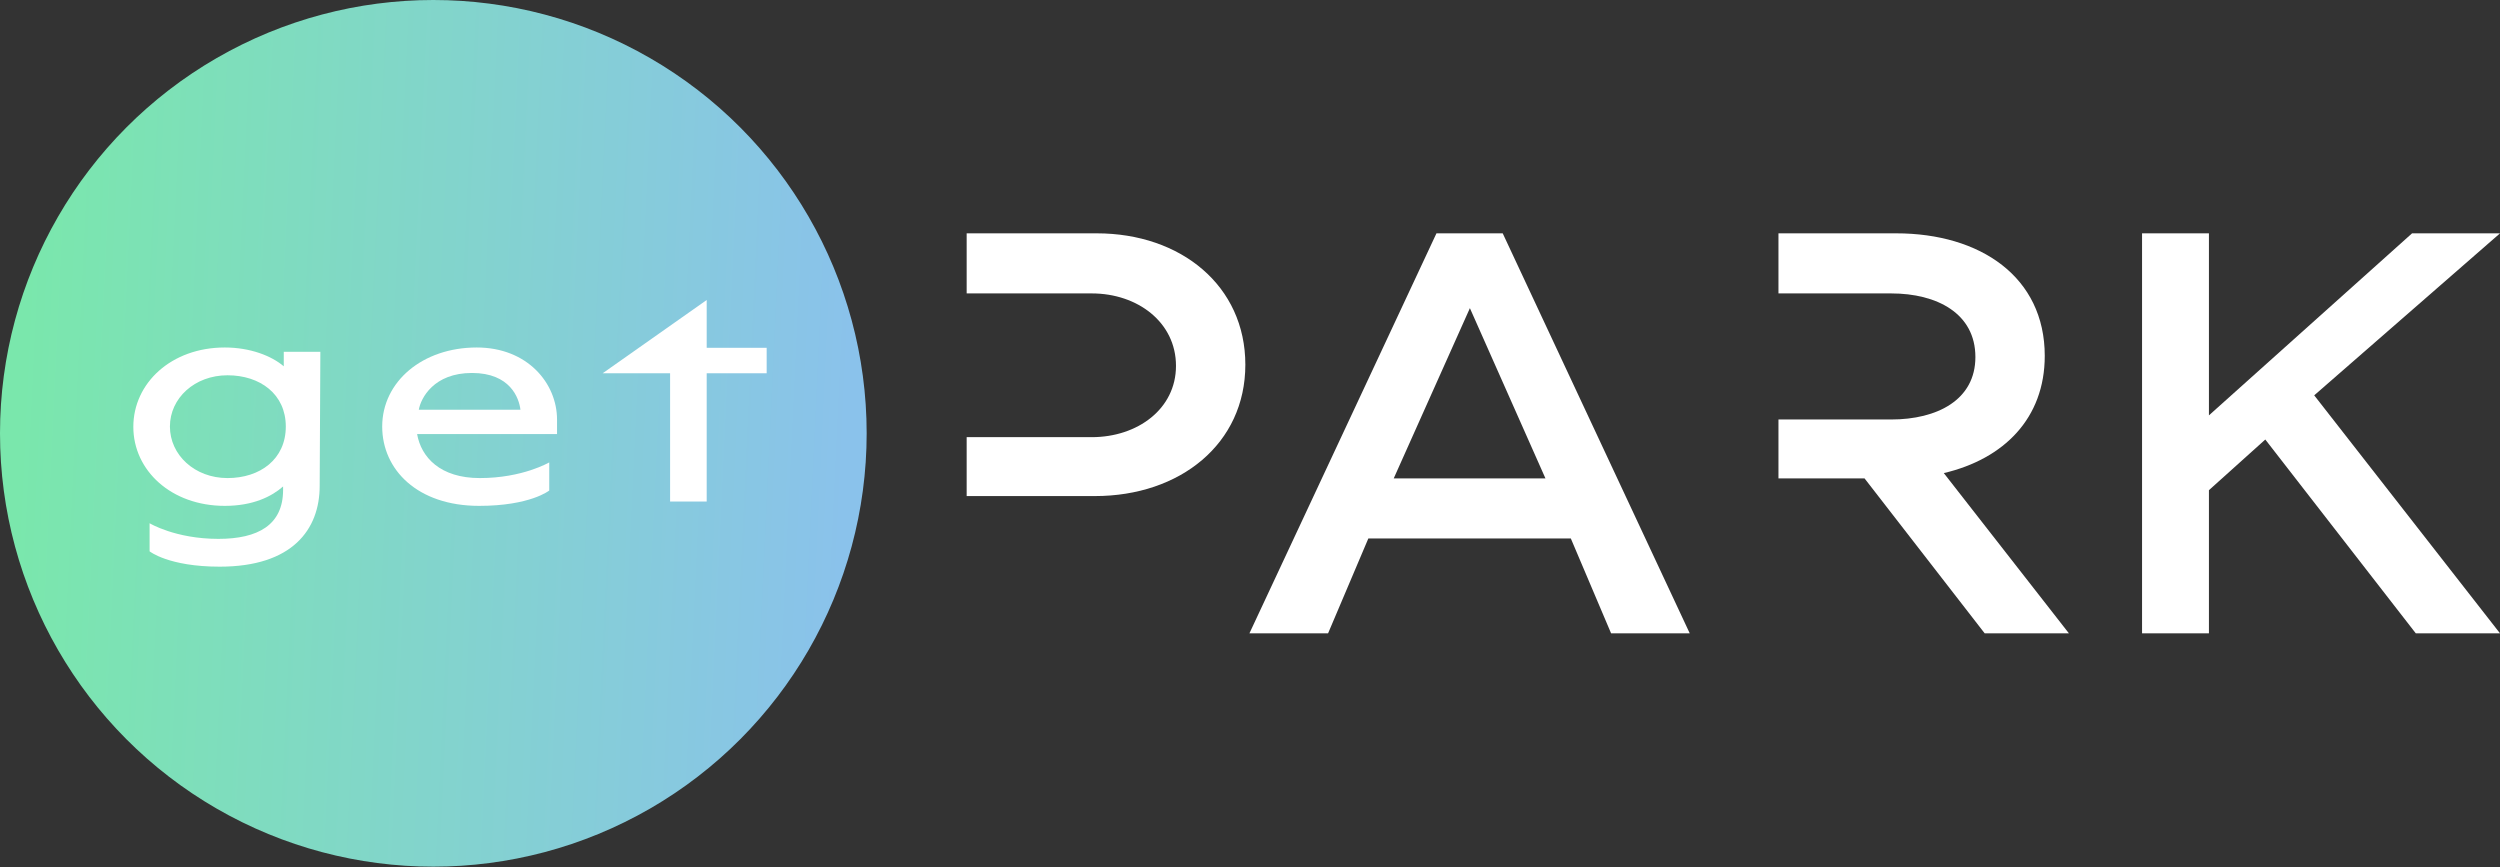
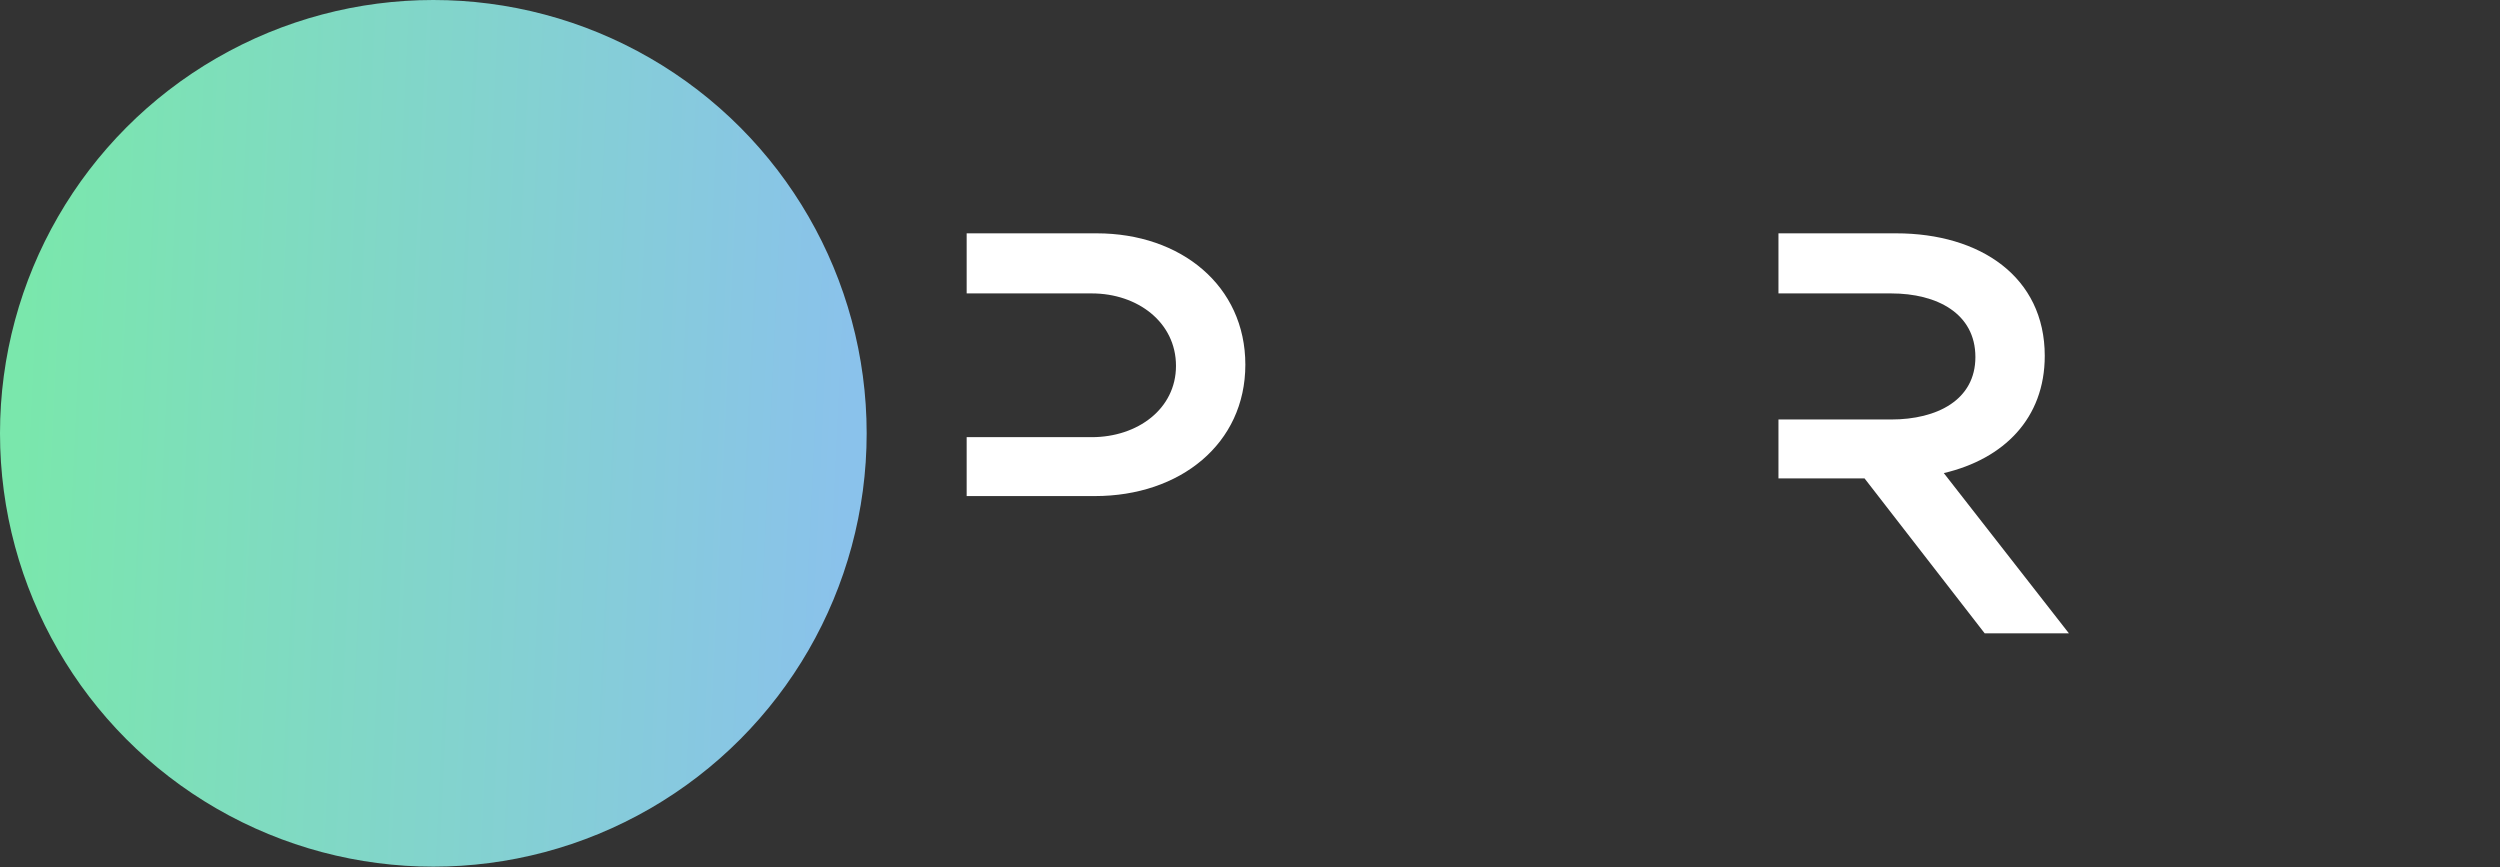
<svg xmlns="http://www.w3.org/2000/svg" width="4631" height="1606" viewBox="0 0 4631 1606" fill="none">
  <rect x="0" y="0" width="4631" height="1606" fill="#333333" stroke="none" />
  <circle cx="802.706" cy="802.706" r="802.706" fill="url(#paint0_linear)" />
  <path d="M2031.56 432.223H1790.65V1173.18V918.921H2028.12C2186.42 918.921 2306.88 821.8 2306.88 675.572C2306.88 529.344 2187.57 432.223 2031.56 432.223ZM2022.38 809.796H1790.65V543.531H2022.38C2107.27 543.531 2178.39 597.002 2178.39 677.755C2178.39 757.416 2107.27 809.796 2022.38 809.796Z" fill="white" />
-   <path d="M2314.44 1173.18H2460.13L2534.7 997.491H2909.82L2984.39 1173.18H3130.07L2783.63 432.223H2660.89L2314.44 1173.18ZM2581.73 886.183L2722.83 570.812L2862.79 886.183H2581.73Z" fill="white" />
  <path d="M3600.71 876.362C3711.99 850.172 3787.7 774.876 3787.7 659.203C3787.7 512.976 3668.39 432.223 3512.38 432.223H3294.42V1173.18V886.183H3453.88L3676.42 1173.18H3832.44L3600.71 876.362ZM3294.42 777.058V543.531H3503.2C3588.09 543.531 3659.22 580.633 3659.22 661.386C3659.22 741.047 3588.09 777.058 3503.2 777.058H3294.42Z" fill="white" />
-   <path d="M3967.94 1173.18H4091.83V908.009L4196.23 814.161L4474.99 1173.18H4631L4286.85 732.317L4631 432.223H4468.1L4091.83 769.42V432.223H3967.94V1173.18Z" fill="white" />
-   <path d="M407.028 1049.7C541.34 1049.7 592.178 981.045 592.178 900.057L593.434 651.73H525.65V678.547C503.055 659.239 463.514 643.685 416.442 643.685C317.277 643.685 246.982 709.655 246.982 790.643C246.982 871.631 317.277 937.065 416.442 937.065C468.536 937.065 503.055 919.902 524.395 901.13V907.566C524.395 972.464 477.95 998.208 404.517 998.208C324.808 998.208 277.109 969.246 277.109 969.246V1021.27C277.109 1021.27 312.256 1049.7 407.028 1049.7ZM421.463 885.576C360.583 885.576 314.766 842.669 314.766 790.107C314.766 737.545 360.583 695.174 421.463 695.174C481.716 695.174 529.416 730.036 529.416 790.107C529.416 850.714 481.716 885.576 421.463 885.576Z" fill="white" />
-   <path d="M887.498 937.065C982.27 937.065 1017.42 908.639 1017.42 908.639V856.614C1016.79 856.614 968.462 885.576 888.753 885.576C815.32 885.576 780.173 846.959 772.641 804.052H1031.85V777.235C1031.85 710.192 977.249 643.685 883.104 643.685C782.683 643.685 707.996 706.974 707.996 790.107C707.996 870.022 773.269 937.065 887.498 937.065ZM775.78 758.999C779.545 737.545 803.395 690.883 874.317 690.883C945.239 690.883 961.558 737.545 964.068 758.999H775.78Z" fill="white" />
-   <path d="M1241.29 929.02H1309.08V691.42H1420.17V644.221H1309.08V555.724L1116.4 691.42H1241.29V929.02Z" fill="white" />
  <defs>
    <linearGradient id="paint0_linear" x1="46.69" y1="559.215" x2="1578.97" y2="631.473" gradientUnits="userSpaceOnUse">
      <stop stop-color="#7AE7AC" />
      <stop offset="1" stop-color="#8AC2EB" />
    </linearGradient>
  </defs>
</svg>